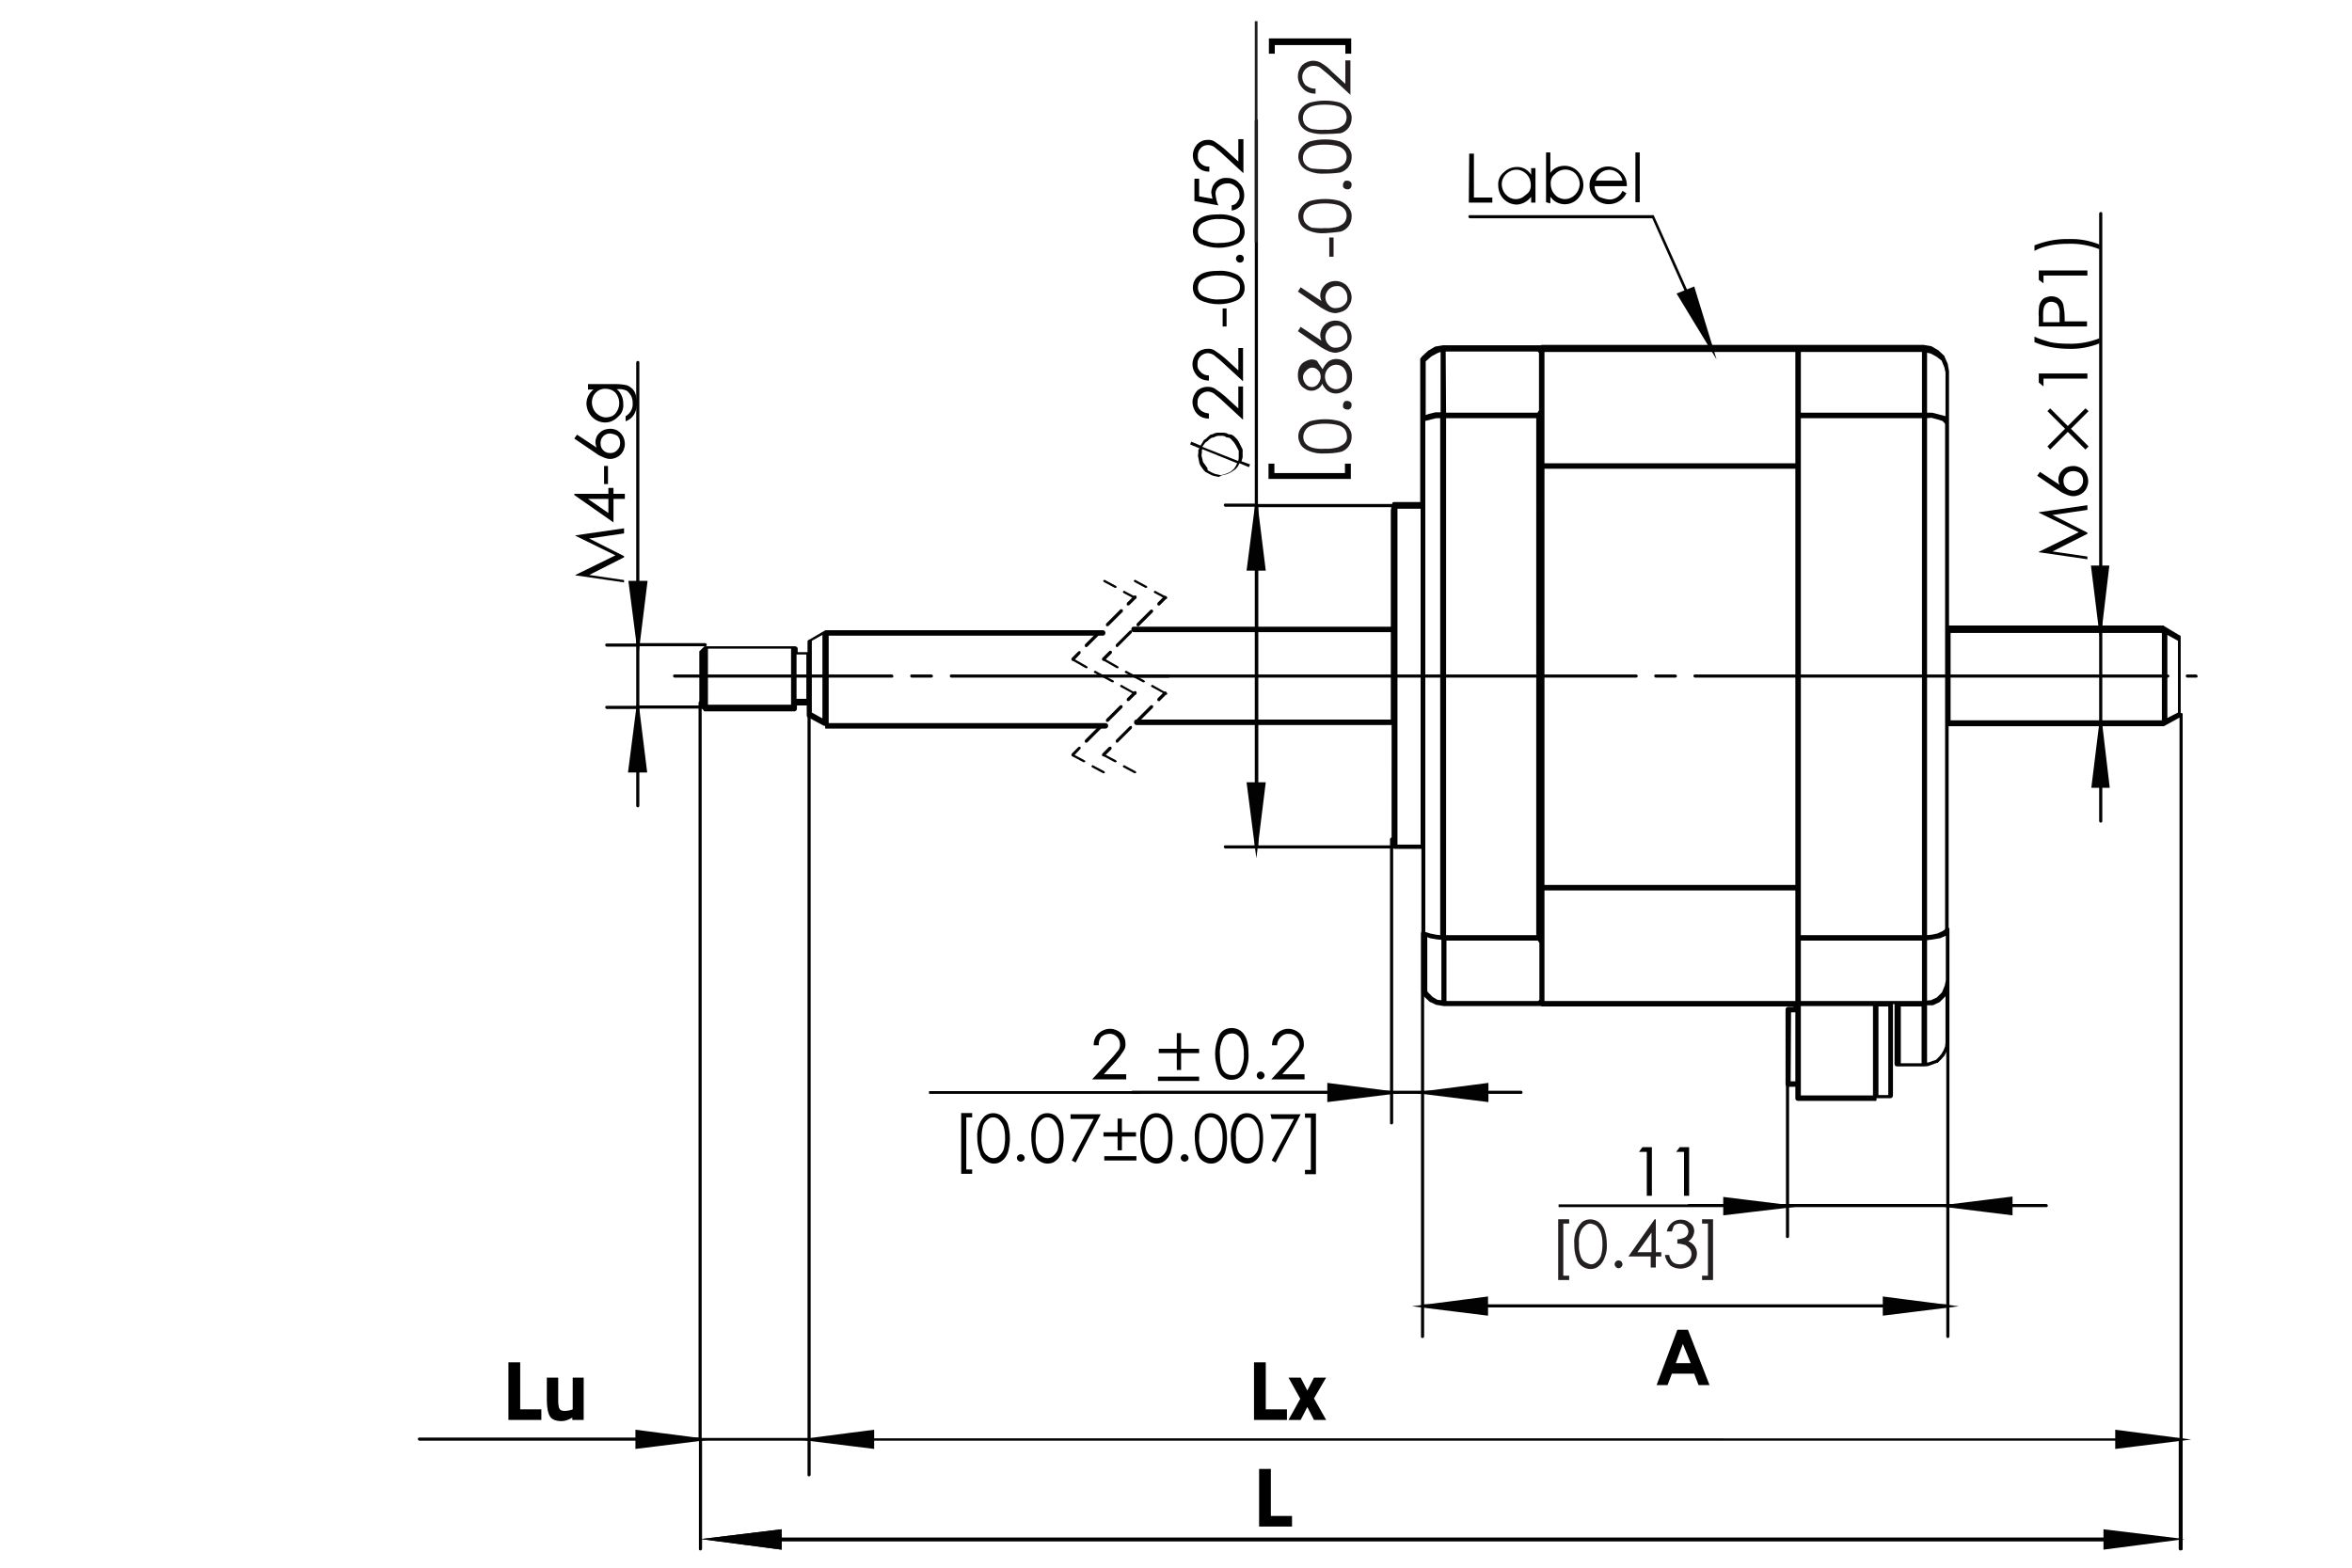
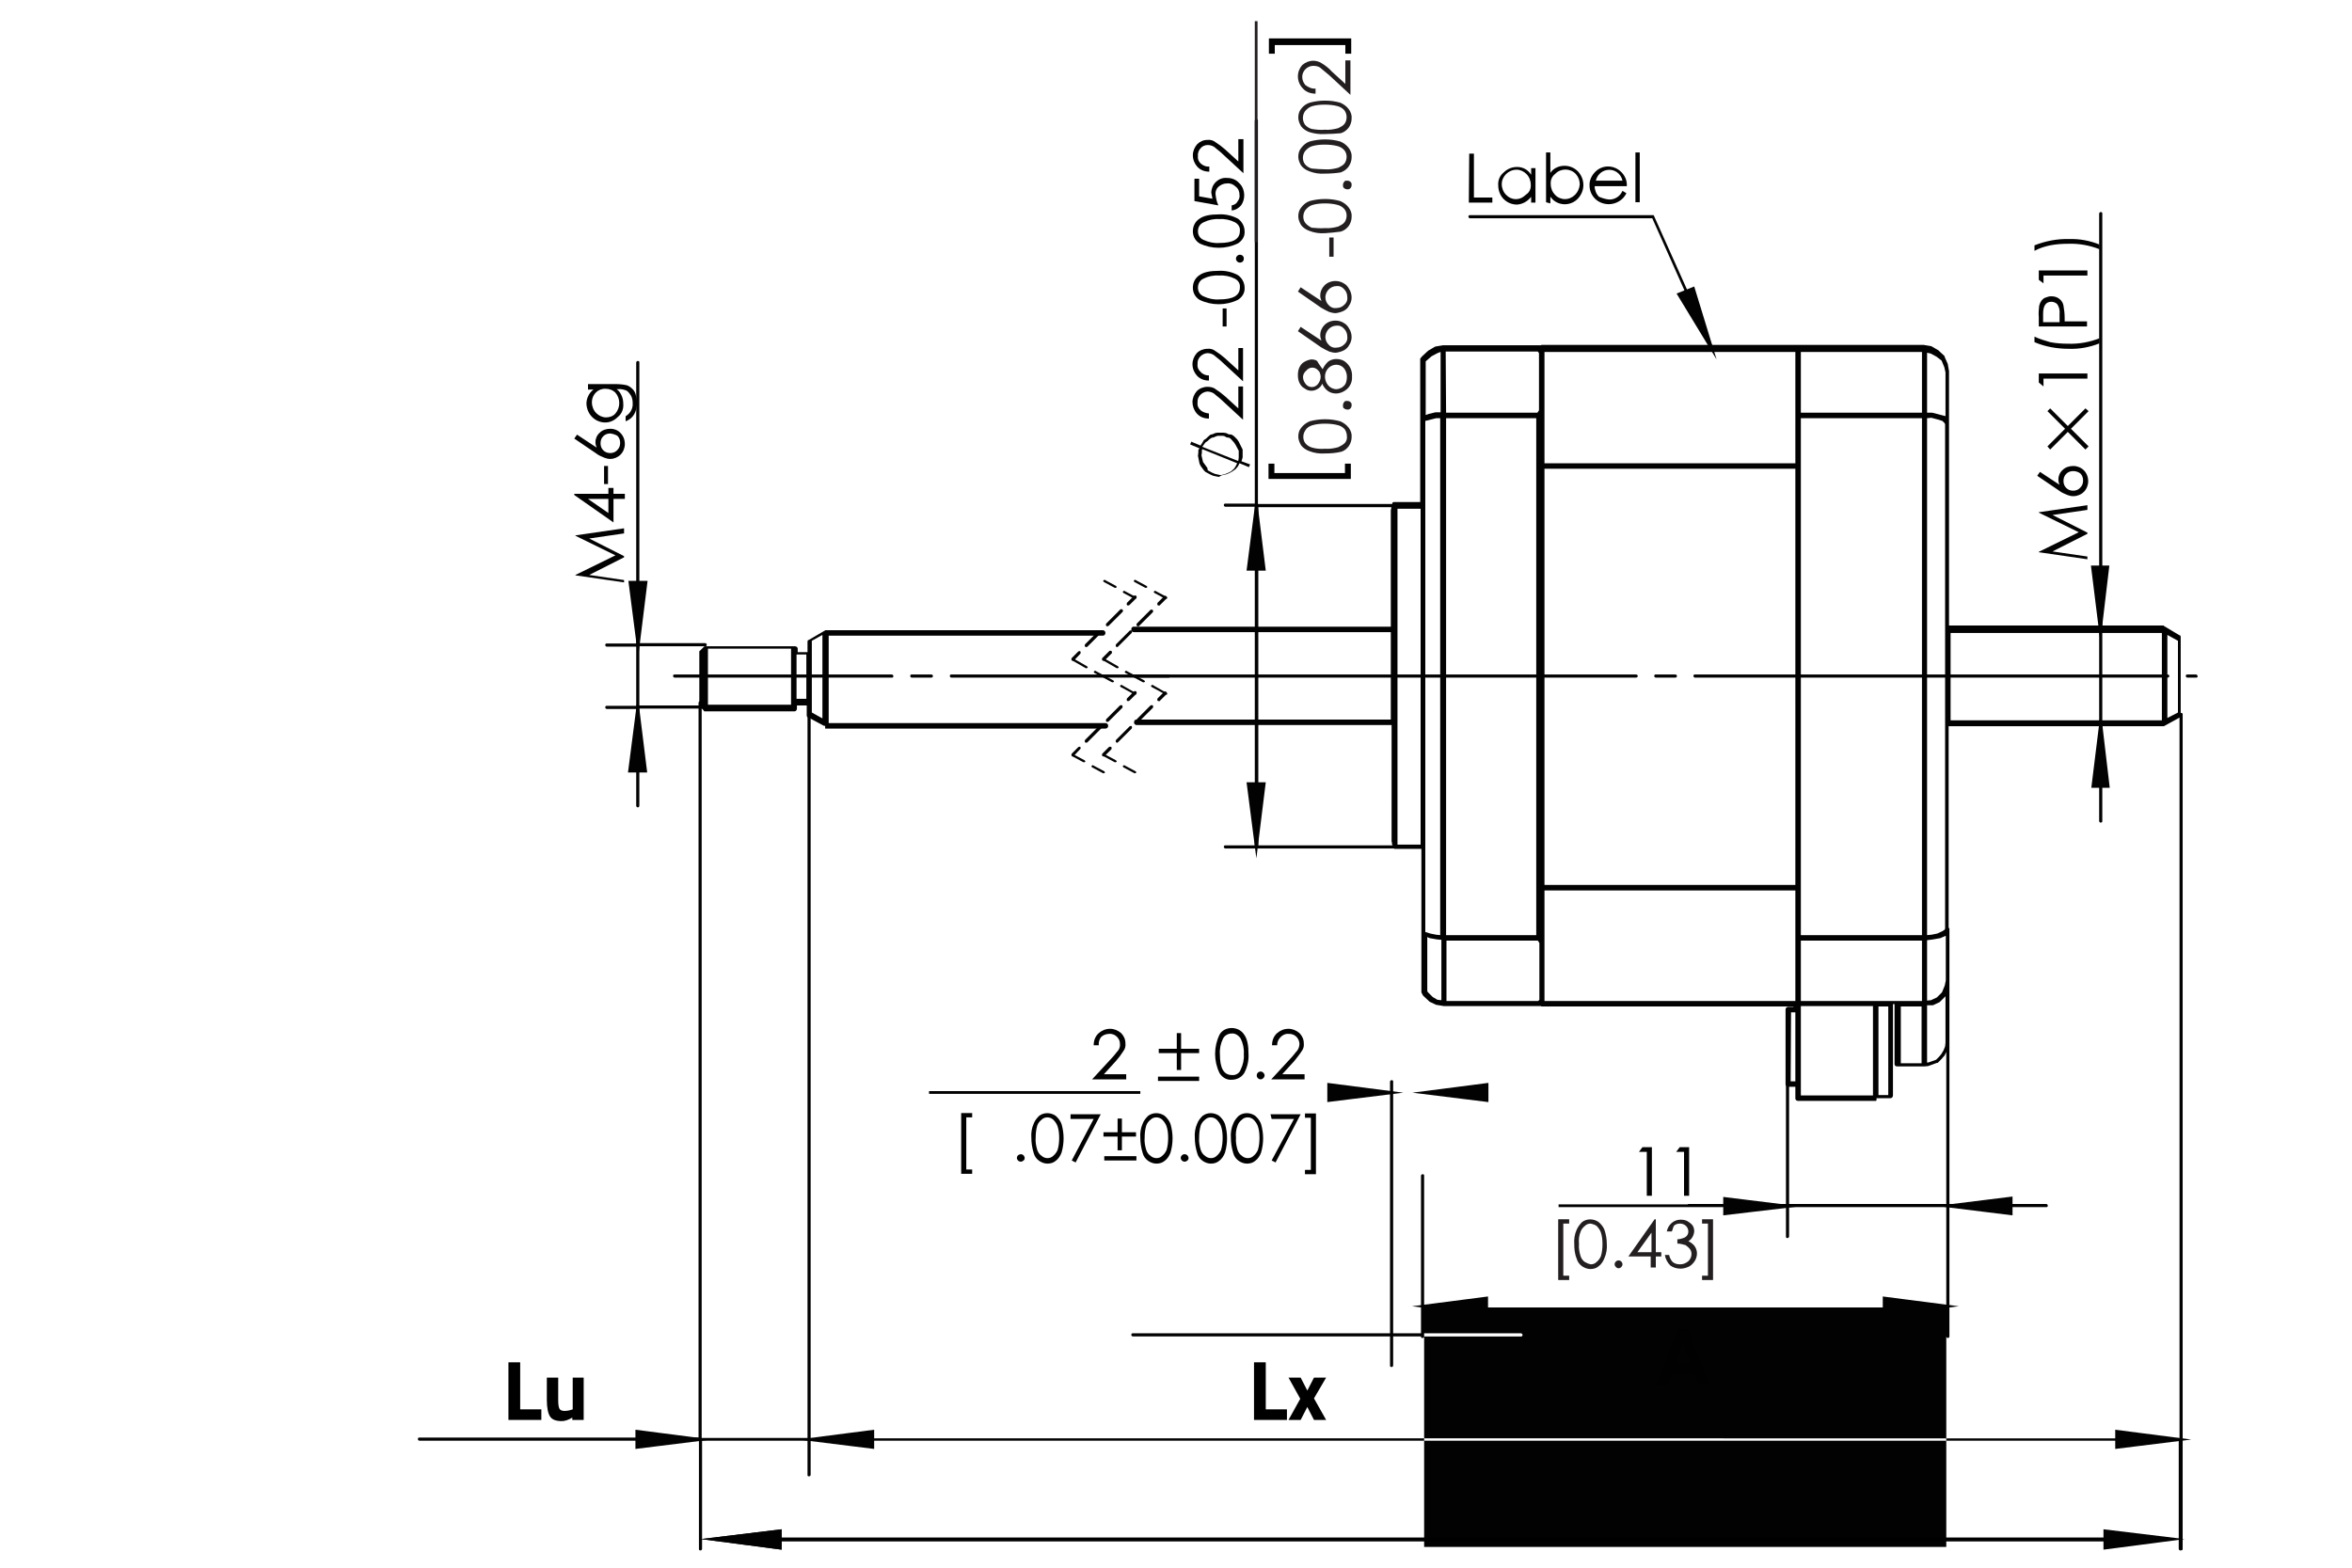
<svg xmlns="http://www.w3.org/2000/svg" version="1.1" id="Layer_1" x="0px" y="0px" viewBox="0 0 600 400" style="enable-background:new 0 0 600 400;" xml:space="preserve">
  <style type="text/css">
	.st0{fill:#020202;}
	.st1{fill:#010101;}
	.st2{fill:#231F20;}
</style>
  <path class="st0" d="M310.9,121.7l-1.4-0.3l-0.7-0.3l-1.3-0.7l-0.4-0.4l-0.8-1.1l-0.3-0.6l-0.4-2l0.1-0.8v-0.7l0.3-0.4l-2.4-1  l0.3-0.7l2.4,1v-0.1l0.4-0.6l0.4-0.7l0.6-0.4l0.4-0.4l0.7-0.6l0.5-0.1l0.7-0.3l0.6-0.1h1.5l0.7,0.1l0.6,0.3l0.8,0.1l0.6,0.4l0.8,0.8  l0.4,0.6l1,2v2l-0.3,1l2.2,0.8l-0.3,0.7l-2.4-1l-0.4,0.8l-0.6,0.7l-1,0.7l-0.6,0.3l-0.7,0.3l-1.3,0.3L310.9,121.7z M308.1,120  l1.1,0.6l0.7,0.3l1.3,0.3h0.4l1.1-0.3l0.7-0.3l0.6-0.3l0.8-0.7l0.4-0.6l0.4-0.8l-8.9-3.6l-0.1,0.3v0.6l-0.1,0.7l0.4,1.7l0.3,0.4  l0.8,1.1L308.1,120z M306.7,114l9.1,3.6l0.1-0.1l0.1-0.7V115l-0.8-1.5l-0.4-0.6L314,112l-0.4-0.3l-0.7-0.1l-0.5-0.3l-0.4-0.1h-1.3  l-0.4,0.1l-0.7,0.3l-0.5,0.1l-0.6,0.4l-0.4,0.4l-0.6,0.4l-0.3,0.4L306.7,114z" />
  <path class="st0" d="M308.4,95.8v1.3c-1.2,0-2.3-0.4-3.1-1.3c-0.7-0.8-1.1-1.8-1.1-2.9c0-1,0.4-2,1.1-2.8C306,89.4,307,89,308,89  c0.7-0.1,1.5,0.1,2.1,0.6c0.8,0.5,1.6,1.1,2.4,1.8l3.4,3.1v-5.7h1.2v8.5l-5.2-4.8c-0.8-0.8-1.7-1.4-2.1-1.8  c-0.5-0.4-1.2-0.6-1.8-0.6c-1.4,0.1-2.6,1.3-2.5,2.7c0,0,0,0,0,0.1c-0.1,0.8,0.2,1.5,0.8,2C306.8,95.5,307.6,95.8,308.4,95.8z   M308.4,105.5v1.3c-1.2,0-2.3-0.4-3.1-1.3c-0.7-0.8-1.1-1.9-1.1-2.9c0-1,0.4-2,1.1-2.8c0.7-0.7,1.7-1.1,2.7-1.1  c0.7,0,1.5,0.1,2.1,0.6c0.8,0.5,1.6,1.1,2.4,1.8l3.4,3.1v-5.6h1.2v8.5l-5.2-4.8c-0.8-0.8-1.7-1.4-2.1-1.8c-0.5-0.4-1.2-0.6-1.8-0.6  c-1.4,0.1-2.6,1.3-2.5,2.7c0,0,0,0,0,0.1c-0.1,0.8,0.2,1.5,0.8,2C306.9,105.2,307.6,105.4,308.4,105.5z" />
  <rect x="311.9" y="78.7" class="st0" width="1" height="4.6" />
  <path class="st0" d="M308.5,42.5v1.3c-1.2,0-2.3-0.4-3.1-1.3c-0.7-0.8-1.1-1.8-1.1-2.9c0-1,0.4-2,1.1-2.8c0.7-0.7,1.6-1.1,2.6-1.1  c0.7-0.1,1.5,0.1,2.1,0.6c0.8,0.5,1.6,1.1,2.4,1.8l3.4,3.1v-5.7h1.3v8.7l-5.2-4.8c-0.8-0.8-1.7-1.4-2.1-1.8  c-0.5-0.4-1.2-0.6-1.8-0.6c-0.7,0-1.4,0.3-1.8,0.8c-0.5,0.5-0.8,1.3-0.7,2c-0.1,0.8,0.2,1.5,0.8,2C307,42.3,307.8,42.6,308.5,42.5z   M317.5,59c0.1,1.3-0.6,2.4-1.7,3.1c-3.1,1.5-6.7,1.5-9.8,0c-1.1-0.7-1.7-1.8-1.7-3.1c0-1.3,0.6-2.5,1.7-3.2  c1.1-0.8,2.8-1.1,4.9-1.1c1.7-0.1,3.4,0.3,4.9,1.1C316.8,56.5,317.5,57.7,317.5,59z M317.5,73.4c0.1,1.3-0.6,2.4-1.7,3.1  c-3.1,1.5-6.7,1.5-9.8,0c-1.1-0.7-1.7-1.8-1.7-3.1c0-1.3,0.6-2.5,1.7-3.2c1.1-0.8,2.8-1.1,4.9-1.1c1.7-0.1,3.4,0.3,4.9,1.1  C316.8,70.9,317.5,72.1,317.5,73.4L317.5,73.4z M304.8,45.6h1.1v4.5l3.4,0.6c-0.1-0.5-0.2-1-0.3-1.5c0-1,0.4-2,1.1-2.7  c0.8-0.8,1.8-1.2,2.9-1.1c1.2,0,2.3,0.4,3.1,1.3c0.9,0.8,1.3,2,1.3,3.2c0,0.9-0.3,1.8-0.8,2.5c-0.6,0.7-1.4,1.2-2.4,1.3v-1.3  c0.6-0.1,1.2-0.4,1.5-1c0.4-0.5,0.6-1.1,0.5-1.7c0-0.8-0.3-1.6-1-2.1c-0.6-0.6-1.4-0.9-2.2-0.8c-0.8,0-1.5,0.3-2.1,0.8  c-0.6,0.5-0.9,1.3-0.8,2.1c0.1,0.9,0.3,1.8,0.7,2.7l-6.1-1.1v-5.6L304.8,45.6z M305.6,59c0,1,0.5,1.8,1.4,2.2c1.3,0.6,2.7,0.9,4,0.8  c3.6,0,5.3-1,5.3-3.1c0.1-1-0.5-1.8-1.3-2.2c-1.2-0.6-2.6-0.9-3.9-0.8c-1.4-0.1-2.8,0.2-4,0.8C306.1,57.1,305.6,58,305.6,59z   M305.6,73.4c0,1,0.5,1.8,1.4,2.2c1.3,0.6,2.6,0.9,4,0.8c3.6,0,5.3-1,5.3-3.1c0.1-1-0.5-1.8-1.3-2.2c-1.2-0.6-2.6-0.9-4-0.8  c-1.4-0.1-2.8,0.2-4,0.8C306.1,71.5,305.6,72.4,305.6,73.4L305.6,73.4z M316.3,67c-0.3,0-0.5-0.1-0.7-0.3c-0.4-0.4-0.4-1,0-1.4  c0.2-0.2,0.4-0.3,0.7-0.3c0.6,0,1,0.4,1,1S316.9,67,316.3,67L316.3,67z" />
  <path class="st0" d="M280.3,266.7H279c0-1.2,0.4-2.3,1.3-3.1c0.8-0.7,1.8-1.1,2.9-1.1c1,0,2,0.4,2.8,1.1c0.7,0.7,1.1,1.6,1.1,2.6  c0.1,0.7-0.1,1.5-0.6,2.1c-0.5,0.8-1.1,1.6-1.8,2.4l-3.1,3.4h5.7v1.3h-8.7l4.8-5.2c0.8-0.8,1.4-1.7,1.8-2.1c0.4-0.5,0.6-1.2,0.5-1.8  c0-0.7-0.3-1.3-0.8-1.8c-0.5-0.5-1.3-0.8-2-0.7c-0.7,0-1.5,0.3-2,0.8C280.5,265.1,280.2,265.9,280.3,266.7z M305.9,268.7h-4.6v4.3  h-1.1v-4.3h-4.6v-1.1h4.6v-4h1.1v4h4.6V268.7z M305.9,275.8h-10.5v-1.1h10.5V275.8z M314.2,275.5c-1.3,0.1-2.4-0.6-3.1-1.7  c-1.5-3.1-1.5-6.7,0-9.8c0.6-1.1,1.8-1.7,3.1-1.7c1.3,0,2.5,0.6,3.2,1.7c0.8,1.1,1.1,2.8,1.1,4.9c0.1,1.7-0.3,3.4-1.1,4.9  C316.7,274.9,315.5,275.5,314.2,275.5L314.2,275.5z M314.2,263.7c-0.9,0-1.8,0.5-2.2,1.3c-0.6,1.2-0.9,2.6-0.8,4  c0,3.6,1,5.3,3.1,5.3c1,0.1,1.9-0.5,2.2-1.4c0.6-1.2,0.9-2.6,0.8-3.9c0.1-1.4-0.2-2.8-0.8-4C316,264.2,315.1,263.6,314.2,263.7  L314.2,263.7z M320.6,274.4c0-0.6,0.5-1,1-1s1,0.5,1,1s-0.5,1-1,1c-0.3,0-0.5-0.1-0.7-0.3C320.7,274.9,320.6,274.7,320.6,274.4  L320.6,274.4z M325.8,266.7h-1.3c0-1.2,0.4-2.3,1.3-3.1c0.8-0.7,1.8-1.1,2.9-1.1c1,0,2,0.4,2.8,1.1c0.7,0.7,1.1,1.6,1.1,2.6  c0.1,0.7-0.1,1.5-0.6,2.1c-0.5,0.8-1.2,1.6-1.8,2.4l-3.1,3.4h5.7v1.3h-8.5l4.8-5.2c0.8-0.8,1.4-1.7,1.8-2.1c0.4-0.5,0.6-1.2,0.6-1.8  c-0.1-1.5-1.3-2.6-2.8-2.5c0,0,0,0,0,0c-0.8-0.1-1.5,0.3-2,0.8C326.1,265.2,325.8,265.9,325.8,266.7L325.8,266.7z" />
  <path class="st0" d="M419,292.7h2.4v12.4h-1.3v-11.2h-2L419,292.7z M428.5,292.7h2.4v12.4h-1.3v-11.2h-2L428.5,292.7z" />
  <path class="st0" d="M519,62.6c2.8-1.1,5.8-1.7,8.8-1.6c2.7-0.1,5.3,0.4,7.8,1.4v1.2c-2.5-1-5.3-1.5-8-1.4c-1.5,0-3.1,0.1-4.6,0.4  c-1.4,0.3-2.7,0.7-4,1.4L519,62.6z M527.8,89c-3,0-6-0.5-8.8-1.7v-1.4c1.3,0.6,2.6,1,4,1.4c1.5,0.3,3.1,0.4,4.6,0.4  c2.7,0.1,5.5-0.4,8-1.4v1.3C533.1,88.6,530.4,89.1,527.8,89z M519.7,121.4l0.7-1l5,3.3c-0.2-0.4-0.3-0.9-0.3-1.4  c0-0.9,0.4-1.8,1.1-2.4c0.7-0.7,1.7-1,2.7-1c1,0,2,0.4,2.7,1.1c0.7,0.7,1.1,1.7,1.1,2.8c0,1-0.4,2-1.1,2.7c-0.7,0.7-1.7,1.1-2.7,1.1  c-0.5,0-1-0.1-1.5-0.3c-0.7-0.3-1.5-0.6-2.1-1.1L519.7,121.4z M520.1,71.4V69h12.4v1.3h-11.2v2L520.1,71.4z M520.1,83.4v-2.5  c-0.1-1,0-2,0.1-2.9c0.1-0.4,0.3-0.9,0.6-1.3c0.3-0.4,0.7-0.7,1.1-0.8c0.5-0.2,0.9-0.3,1.4-0.3c0.8,0,1.5,0.2,2.1,0.7  c0.5,0.4,0.9,1,1,1.7c0.2,1.1,0.3,2.1,0.3,3.2V82h5.7v1.3h-12.3L520.1,83.4L520.1,83.4z M520.1,97.6v-2.3h12.4v1.3h-11.2v2  L520.1,97.6z M532.5,142.7l-12.4-1.8v-0.1l10.2-5l-10.2-5v-0.1l12.4-1.8v1.2l-8.9,1.3l8.9,4.5v0.3l-8.9,4.5l8.9,1.3V142.7z   M521.2,82.2h4.2v-2.1c0.1-0.9-0.1-1.8-0.6-2.5c-0.4-0.4-1-0.6-1.5-0.6c-1.4,0-2.1,1-2.1,3.1V82.2z M523,104.2l4.5,4.5l4.5-4.5  l0.8,0.7l-4.5,4.5l4.5,4.5l-0.8,0.8l-4.5-4.5l-4.5,4.5l-0.7-0.8l4.5-4.5l-4.5-4.5L523,104.2z M528.9,120.2c-0.7,0-1.3,0.2-1.8,0.7  c-0.5,0.5-0.7,1.1-0.7,1.8c0,0.7,0.2,1.3,0.7,1.8c0.5,0.5,1.1,0.7,1.8,0.7c0.7,0,1.4-0.3,1.8-0.8c0.5-0.5,0.7-1.1,0.7-1.8  c0-0.7-0.2-1.3-0.7-1.8C530.2,120.4,529.5,120.2,528.9,120.2L528.9,120.2z" />
  <path class="st0" d="M146.5,111.9l0.7-1l5,3.3c-0.2-0.5-0.3-0.9-0.3-1.4c0-0.9,0.4-1.8,1.1-2.4c0.7-0.7,1.7-1,2.7-1  c1,0,2,0.4,2.6,1.1c0.7,0.7,1.1,1.7,1.1,2.8c0,1-0.4,2-1.1,2.7c-0.7,0.7-1.7,1.1-2.6,1.1c-0.5,0-1-0.1-1.5-0.3  c-0.7-0.3-1.5-0.6-2.1-1.1L146.5,111.9z M146.5,126.3V126h8.7v-1.5h1.3v1.5h2.9v1.3h-2.9v6L146.5,126.3z M159.2,148.6l-12.4-1.8  v-0.1l10.2-5l-10.2-5v-0.1l12.4-1.8v1.3l-8.9,1.3l8.9,4.5v0.3l-8.9,4.5l8.9,1.3L159.2,148.6z M150,99.3v-1.3h7.1  c0.9,0,1.9,0.1,2.8,0.3c0.6,0.2,1.1,0.6,1.5,1c0.4,0.4,0.7,1,0.8,1.5c0.2,0.6,0.3,1.3,0.3,1.9c0,2.4-1,4.1-2.9,4.8v-1.3  c1.2-0.7,1.9-2,1.8-3.3c0-0.7-0.1-1.3-0.4-1.9c-0.3-0.5-0.6-0.9-1.1-1.3c-0.7-0.3-1.5-0.5-2.2-0.4h-0.4c0.6,0.4,1,1,1.3,1.7  c0.3,0.7,0.4,1.4,0.4,2.1c0.1,1.3-0.4,2.5-1.4,3.3c-0.9,0.9-2,1.4-3.2,1.4c-2.6,0-4.7-2.1-4.8-4.8c0-1.4,0.7-2.8,1.8-3.6H150V99.3z   M155.2,127.3H150l5.2,3.6V127.3z M154.5,99.2c-1.9-0.1-3.4,1.4-3.5,3.2c0,0.1,0,0.2,0,0.3c0,1,0.4,2,1.1,2.7  c0.7,0.7,1.6,1.1,2.5,1.1c0.9,0,1.8-0.3,2.4-1c1.3-1.5,1.3-3.8,0-5.3C156.3,99.5,155.4,99.2,154.5,99.2L154.5,99.2z M155.7,110.6  c-0.7,0-1.3,0.2-1.8,0.7c-0.5,0.5-0.7,1.1-0.7,1.8c0,0.7,0.2,1.3,0.7,1.8c0.5,0.5,1.1,0.7,1.8,0.7c0.7,0,1.4-0.3,1.8-0.8  c0.5-0.5,0.7-1.1,0.7-1.8c0-0.7-0.2-1.3-0.7-1.8C157,110.9,156.4,110.7,155.7,110.6L155.7,110.6z M154.1,123.5v-4.6h1v4.6H154.1z" />
  <path class="st0" d="M374.8,39.2h1.2v11.2h4.7v1.3h-6L374.8,39.2z M391.7,42.5v9.2h-1.1v-1.5c-0.9,1.2-2.2,1.9-3.6,2  c-1.3,0-2.5-0.5-3.4-1.4c-0.9-0.9-1.4-2.2-1.4-3.5c-0.1-1.3,0.4-2.5,1.4-3.3c0.9-0.9,2.1-1.4,3.4-1.4c1.5,0,2.8,0.7,3.6,2v-1.7h1.1  V42.5z M390.5,47.1c0-1-0.4-2-1.1-2.7c-0.7-0.7-1.6-1.1-2.5-1.1c-2.1,0-3.8,1.7-3.8,3.7c0,1,0.4,2,1.1,2.7c1.3,1.4,3.4,1.5,4.8,0.2  c0.1-0.1,0.2-0.1,0.2-0.2C390.1,49.2,390.6,48.2,390.5,47.1L390.5,47.1z M394.4,51.6V38.9h1.1v5.2c0.8-1.2,2.2-1.8,3.6-1.8  c1.3,0,2.5,0.5,3.4,1.4c1.9,2,1.9,5,0,7c-1.7,1.8-4.6,1.9-6.4,0.2c-0.2-0.2-0.4-0.5-0.6-0.7v1.7L394.4,51.6L394.4,51.6z M395.6,47  c0,1,0.4,2,1.1,2.7c0.6,0.7,1.6,1.1,2.5,1.1c1,0,1.9-0.4,2.6-1.1c0.7-0.7,1.1-1.6,1.2-2.6c0-1-0.3-1.9-1-2.7  c-1.4-1.5-3.8-1.5-5.2-0.1c0,0,0,0-0.1,0.1C395.9,45,395.5,46,395.6,47L395.6,47z M410.4,50.9c1.5,0.1,2.9-0.8,3.5-2.2l1,0.6  c-0.8,1.7-2.6,2.8-4.5,2.8c-1.3,0-2.6-0.5-3.5-1.4c-0.9-0.9-1.4-2.1-1.4-3.3c-0.1-1.3,0.5-2.6,1.4-3.5c1.8-1.9,4.8-1.9,6.7,0  c0,0,0,0,0,0c1,1,1.5,2.3,1.4,3.6h-8.2c0,1,0.4,2,1.1,2.7C408.6,50.5,409.5,50.8,410.4,50.9L410.4,50.9z M413.9,46.1  c-0.4-1.9-2.2-3.1-4.1-2.7c-1.4,0.3-2.4,1.4-2.7,2.7H413.9z M417.2,38.9h1.1v12.7h-1.1V38.9z" />
  <path class="st0" d="M437.9,91.7l-10.2-16.8l4.5-1.8L437.9,91.7z M428.8,75.3l6.8,11.2l-3.8-12.4L428.8,75.3z" />
  <path class="st0" d="M539.6,369.7v-4.9l19.4,2.5L539.6,369.7z M540.5,365.7v3.2l13-1.5L540.5,365.7z M223,369.7l-19.4-2.4l19.4-2.5  V369.7z M209.3,367.4l13,1.5v-3.2L209.3,367.4z M162.1,369.7v-4.9l19.4,2.5L162.1,369.7z M163,365.7v3.2l13-1.5L163,365.7z   M480.3,335.7v-4.9l19.4,2.5L480.3,335.7z M481.1,331.6v3.2l13-1.5L481.1,331.6z M379.6,335.7l-19.4-2.4l19.4-2.5V335.7z M366,333.3  l13,1.5v-3.2L366,333.3z M513.4,310.1l-19.4-2.4l19.4-2.4V310.1z M499.9,307.7l12.7,1.5v-3.1L499.9,307.7z M439.6,310.1v-4.7  l19.5,2.4L439.6,310.1z M440.4,306.2v3.1l12.8-1.5L440.4,306.2z M379.7,281.2l-19.4-2.4l19.4-2.5V281.2z M366,278.9l13,1.5v-3.2  L366,278.9z M338.6,281.2v-4.9l19.4,2.5L338.6,281.2z M339.5,277.2v3.2l13-1.5L339.5,277.2z" />
  <path class="st0" d="M165.1,197.1h-4.9l2.5-19.4L165.1,197.1z M161.1,196.4h3.2l-1.5-13L161.1,196.4z M162.8,167.6l-2.5-19.4h4.9  L162.8,167.6z M161.1,148.9l1.7,13l1.5-13H161.1z" />
  <path class="st0" d="M320.5,219l-2.5-19.4h4.9L320.5,219z M318.9,200.3l1.7,13l1.5-13H318.9z M538.2,201h-4.7l2.4-19.5L538.2,201z   M534.3,200.3h3.1l-1.5-12.9L534.3,200.3z M535.8,163.7l-2.4-19.4h4.7L535.8,163.7z M534.3,145l1.5,12.7l1.5-12.7H534.3z   M322.9,145.6H318l2.5-19.4L322.9,145.6z M318.9,144.9h3.2l-1.5-13L318.9,144.9z" />
  <path class="st0" d="M298.1,172.9h-55.4c-0.2,0-0.4-0.2-0.4-0.4c0-0.2,0.1-0.4,0.3-0.4c0,0,0.1,0,0.1,0h55.4c0.2,0,0.4,0.2,0.4,0.4  S298.4,172.9,298.1,172.9C298.1,172.9,298.1,172.9,298.1,172.9z M237.6,172.9h-5c-0.2,0-0.4-0.2-0.4-0.4c0-0.2,0.1-0.4,0.3-0.4  c0,0,0.1,0,0.1,0h5c0.2,0,0.4,0.2,0.4,0.4C238,172.7,237.8,172.9,237.6,172.9C237.6,172.9,237.6,172.9,237.6,172.9z M227.5,172.9  h-55.4c-0.2,0-0.4-0.2-0.4-0.4c0-0.2,0.1-0.4,0.3-0.4c0,0,0.1,0,0.1,0h55.4c0.2,0,0.4,0.2,0.4,0.4c0,0.2-0.1,0.4-0.3,0.4  C227.6,172.9,227.5,172.9,227.5,172.9z" />
  <path class="st0" d="M560.3,172.9H558c-0.2,0-0.4-0.2-0.4-0.4c0-0.2,0.1-0.4,0.3-0.4c0,0,0.1,0,0.1,0h2.2c0.2,0,0.4,0.2,0.4,0.4  C560.7,172.7,560.5,172.9,560.3,172.9L560.3,172.9z M553,172.9H432.4c-0.2,0-0.4-0.2-0.4-0.4c0-0.2,0.1-0.4,0.3-0.4c0,0,0.1,0,0.1,0  H553c0.2,0,0.4,0.2,0.4,0.4C553.4,172.7,553.2,172.9,553,172.9L553,172.9z M427.4,172.9h-5c-0.2,0-0.4-0.2-0.4-0.4  c0-0.2,0.1-0.4,0.3-0.4c0,0,0.1,0,0.1,0h5c0.2,0,0.4,0.2,0.4,0.4C427.8,172.7,427.6,172.9,427.4,172.9z M417.3,172.9H289.5  c-0.2,0-0.4-0.2-0.4-0.4c0-0.2,0.1-0.4,0.3-0.4c0,0,0.1,0,0.1,0h127.9c0.2,0,0.4,0.2,0.4,0.4C417.8,172.7,417.6,172.9,417.3,172.9  L417.3,172.9z" />
  <path class="st0" d="M289.5,152.8h-0.1l-2.8-1.5c-0.1-0.1-0.3-0.3-0.1-0.4s0.3-0.3,0.4-0.1l2.8,1.5c0.1,0.1,0.3,0.3,0.1,0.4  C289.7,152.7,289.6,152.8,289.5,152.8z M284.5,150h-0.1l-2.8-1.5c-0.1-0.1-0.3-0.3-0.1-0.4s0.3-0.3,0.4-0.1l2.8,1.5  c0.1,0.1,0.3,0.3,0.1,0.4S284.6,150,284.5,150L284.5,150z" />
  <path class="st0" d="M273.7,168.6c-0.1,0-0.1,0-0.3-0.1c-0.1-0.2-0.1-0.4,0-0.6l1.7-1.7c0.2-0.1,0.4-0.1,0.5,0  c0.1,0.2,0.1,0.4,0,0.6l-1.6,1.7C273.9,168.5,273.8,168.6,273.7,168.6z M277.1,165.1c-0.1,0-0.1,0-0.3-0.1c-0.1-0.2-0.1-0.4,0-0.6  l3.5-3.5c0.2-0.1,0.4-0.1,0.6,0.1c0.1,0.1,0.1,0.3,0,0.5l-3.5,3.5C277.3,165.1,277.2,165.1,277.1,165.1L277.1,165.1z M282.5,159.8  c-0.1,0-0.1,0-0.3-0.1c-0.1-0.2-0.1-0.4,0-0.6l3.5-3.5c0.1-0.2,0.4-0.2,0.6-0.1s0.2,0.4,0.1,0.6c0,0,0,0.1-0.1,0.1l-3.5,3.5  C282.7,159.7,282.6,159.8,282.5,159.8L282.5,159.8z M287.8,154.5c-0.1,0-0.1,0-0.3-0.1c-0.1-0.2-0.1-0.4,0-0.6l1.7-1.7  c0.1-0.2,0.4-0.2,0.6-0.1s0.2,0.4,0.1,0.6c0,0,0,0.1-0.1,0.1l-1.7,1.7C288,154.4,287.9,154.5,287.8,154.5L287.8,154.5z" />
  <path class="st0" d="M289.5,177.2h-0.1l-3.5-1.9c-0.1-0.1-0.3-0.3-0.1-0.4s0.3-0.3,0.4-0.1l3.5,2c0.1,0.1,0.3,0.3,0.1,0.4  C289.7,177.2,289.6,177.2,289.5,177.2z M283.8,174.1h-0.1l-4.5-2.4c-0.1-0.1-0.3-0.3-0.1-0.4s0.3-0.3,0.4-0.1l4.5,2.4  c0.1,0.1,0.3,0.3,0.1,0.4C284,174.1,283.9,174.1,283.8,174.1z M277.2,170.5H277l-3.5-2c-0.1-0.1-0.3-0.3-0.1-0.4s0.3-0.3,0.4-0.1  l3.5,2c0.1,0.1,0.3,0.3,0.1,0.4S277.3,170.5,277.2,170.5L277.2,170.5z" />
  <path class="st0" d="M273.7,193c-0.1,0-0.1,0-0.3-0.1c-0.1-0.2-0.1-0.4,0-0.6l1.7-1.7c0.2-0.1,0.4-0.1,0.5,0c0.1,0.1,0.1,0.4,0,0.5  l-1.6,1.7C273.9,192.9,273.8,193,273.7,193z M277.1,189.5c-0.1,0-0.1,0-0.3-0.1c-0.1-0.2-0.1-0.4,0-0.6l3.5-3.5  c0.2-0.1,0.4-0.1,0.6,0.1c0.1,0.1,0.1,0.3,0,0.5l-3.5,3.5C277.3,189.5,277.2,189.5,277.1,189.5L277.1,189.5z M282.5,184.2  c-0.1,0-0.1,0-0.3-0.1c-0.1-0.2-0.1-0.4,0-0.6l3.5-3.5c0.2-0.1,0.4-0.1,0.6,0c0.1,0.2,0.1,0.4,0,0.6l-3.5,3.5  C282.7,184.1,282.6,184.2,282.5,184.2L282.5,184.2z M287.8,178.9c-0.1,0-0.1,0-0.3-0.1c-0.1-0.2-0.1-0.4,0-0.6l1.7-1.7  c0.1-0.2,0.4-0.2,0.6-0.1s0.2,0.4,0.1,0.6c0,0,0,0.1-0.1,0.1l-1.7,1.7C288,178.8,287.9,178.9,287.8,178.9L287.8,178.9z" />
  <path class="st0" d="M281.5,197.3h-0.1l-2.8-1.5c-0.1-0.1-0.3-0.3-0.1-0.4s0.3-0.3,0.4-0.1l2.8,1.5c0.1,0.1,0.3,0.3,0.1,0.4  S281.7,197.3,281.5,197.3z M276.5,194.5h-0.1l-2.8-1.5c-0.1-0.1-0.3-0.3-0.1-0.4s0.3-0.3,0.4-0.1l2.8,1.5c0.1,0.1,0.3,0.3,0.1,0.4  S276.6,194.5,276.5,194.5L276.5,194.5z" />
  <path class="st0" d="M297.4,152.8h-0.1l-2.8-1.5c-0.1-0.1-0.3-0.3-0.1-0.4s0.3-0.3,0.4-0.1l2.8,1.5c0.1,0.1,0.3,0.3,0.1,0.4  S297.6,152.8,297.4,152.8z M292.3,150h-0.1l-2.8-1.5c-0.1-0.1-0.3-0.3-0.1-0.4s0.3-0.3,0.4-0.1l2.8,1.5c0.1,0.1,0.3,0.3,0.1,0.4  S292.4,150,292.3,150L292.3,150z" />
  <path class="st0" d="M281.5,168.6c-0.1,0-0.1,0-0.3-0.1c-0.1-0.2-0.1-0.4,0-0.6l1.7-1.7c0.1-0.2,0.4-0.2,0.6-0.1s0.2,0.4,0.1,0.6  c0,0,0,0.1-0.1,0.1l-1.7,1.7C281.8,168.6,281.7,168.6,281.5,168.6z M285,165.1c-0.1,0-0.1,0-0.3-0.1c-0.1-0.2-0.1-0.4,0-0.6l3.5-3.5  c0.2-0.1,0.4-0.1,0.5,0c0.1,0.2,0.1,0.4,0,0.6l-3.5,3.5C285.1,165.1,285.1,165.1,285,165.1L285,165.1z M290.3,159.8  c-0.1,0-0.1,0-0.3-0.1c-0.1-0.2-0.1-0.4,0-0.6l3.5-3.5c0.2-0.1,0.4-0.1,0.6,0.1c0.1,0.1,0.1,0.3,0,0.5l-3.5,3.5  C290.6,159.8,290.5,159.8,290.3,159.8L290.3,159.8z M295.6,154.5c-0.1,0-0.1,0-0.3-0.1c-0.1-0.2-0.1-0.4,0-0.6l1.7-1.7  c0.2-0.1,0.4-0.1,0.6,0.1c0.1,0.1,0.1,0.3,0,0.5l-1.7,1.7C295.9,154.5,295.8,154.5,295.6,154.5L295.6,154.5z" />
  <path class="st0" d="M297.4,177.2h-0.1l-3.5-1.9c-0.1-0.1-0.3-0.3-0.1-0.4s0.3-0.3,0.4-0.1l3.5,2c0.1,0.1,0.3,0.3,0.1,0.4  S297.6,177.2,297.4,177.2z M291.7,174.1h-0.1l-4.5-2.4c-0.1-0.1-0.3-0.3-0.1-0.4s0.3-0.3,0.4-0.1l4.5,2.4c0.1,0.1,0.3,0.3,0.1,0.4  C291.9,174.1,291.8,174.1,291.7,174.1z M285,170.5h-0.1l-3.5-2c-0.1-0.1-0.3-0.3-0.1-0.4s0.3-0.3,0.4-0.1l3.5,2  c0.1,0.1,0.3,0.3,0.1,0.4C285.2,170.5,285.1,170.5,285,170.5L285,170.5z" />
  <path class="st0" d="M281.5,193c-0.1,0-0.1,0-0.3-0.1c-0.1-0.2-0.1-0.4,0-0.6l1.7-1.7c0.2-0.1,0.4-0.1,0.6,0c0.1,0.2,0.1,0.4,0,0.6  l-1.7,1.7C281.8,193,281.7,193,281.5,193z M285,189.5c-0.1,0-0.1,0-0.3-0.1c-0.1-0.2-0.1-0.4,0-0.6l3.5-3.5c0.2-0.1,0.4-0.1,0.5,0  c0.1,0.2,0.1,0.4,0,0.6l-3.5,3.5C285.1,189.5,285.1,189.5,285,189.5L285,189.5z M290.3,184.2c-0.1,0-0.1,0-0.3-0.1  c-0.1-0.2-0.1-0.4,0-0.6l3.5-3.5c0.2-0.1,0.4-0.1,0.6,0c0.1,0.2,0.1,0.4,0,0.6l-3.5,3.5C290.6,184.2,290.5,184.2,290.3,184.2  L290.3,184.2z M295.6,178.9c-0.1,0-0.1,0-0.3-0.1c-0.1-0.2-0.1-0.4,0-0.6l1.7-1.7c0.2-0.1,0.4-0.1,0.6,0.1c0.1,0.1,0.1,0.3,0,0.5  l-1.7,1.7C295.9,178.9,295.8,178.9,295.6,178.9L295.6,178.9z" />
  <path class="st0" d="M289.5,197.3h-0.1l-2.8-1.5c-0.1-0.1-0.3-0.3-0.1-0.4s0.3-0.3,0.4-0.1l2.8,1.5c0.1,0.1,0.3,0.3,0.1,0.4  S289.6,197.3,289.5,197.3z M284.5,194.5h-0.1l-2.8-1.5c-0.1-0.1-0.3-0.3-0.1-0.4s0.3-0.3,0.4-0.1l2.8,1.5c0.1,0.1,0.3,0.3,0.1,0.4  S284.6,194.5,284.5,194.5L284.5,194.5z" />
  <path class="st0" d="M436.7,89.4c-0.2,0-0.3-0.1-0.3-0.3l-14.9-33.4H375c-0.2,0-0.4-0.2-0.4-0.4c0-0.2,0.1-0.4,0.3-0.4  c0,0,0.1,0,0.1,0h46.8c0.1,0,0.1,0.1,0.1,0.1c0,0,0,0,0,0l0,0L437,88.7c0.1,0.1,0.1,0.3-0.1,0.4c0,0-0.1,0-0.1,0  C436.9,89.4,436.7,89.4,436.7,89.4z" />
-   <path class="st0" d="M556.2,395.6c-0.2,0-0.4-0.2-0.4-0.4v-27.6h-349v8.7c0,0.2-0.2,0.4-0.4,0.4c-0.2,0-0.4-0.1-0.4-0.3  c0,0,0-0.1,0-0.1v-8.7h-26.9v27.6c0,0.2-0.2,0.4-0.4,0.4c-0.2,0-0.4-0.1-0.4-0.3c0,0,0-0.1,0-0.1v-27.6H107c-0.2,0-0.4-0.2-0.4-0.4  c0-0.2,0.1-0.4,0.3-0.4c0,0,0.1,0,0.1,0h71.2V179.3c0-0.2,0.2-0.4,0.4-0.4c0.2,0,0.4,0.1,0.4,0.3c0,0,0,0.1,0,0.1v187.6h27V182.3  c0-0.2,0.2-0.4,0.4-0.4c0.2,0,0.4,0.1,0.4,0.3c0,0,0,0.1,0,0.1v184.7H556V182.3c0-0.2,0.2-0.4,0.4-0.4c0.2,0,0.4,0.1,0.4,0.3  c0,0,0,0.1,0,0.1v213.1C556.7,395.5,556.5,395.6,556.2,395.6z M496.9,341.4c-0.2,0-0.4-0.2-0.4-0.4v-7.4H363.3v7.4  c0,0.2-0.2,0.4-0.4,0.4c-0.2,0-0.4-0.1-0.4-0.3c0,0,0-0.1,0-0.1v-61.9h-7.1v7.4c0,0.2-0.2,0.4-0.4,0.4c-0.2,0-0.4-0.1-0.4-0.3  c0,0,0-0.1,0-0.1v-7.4h-65.6c-0.2,0-0.4-0.2-0.4-0.4c0-0.2,0.1-0.4,0.3-0.4c0,0,0.1,0,0.1,0h65.6v-64.2c0-0.2,0.2-0.4,0.4-0.4  c0.2,0,0.4,0.1,0.4,0.3c0,0,0,0.1,0,0.1v64.2h7.1v-40.2c0-0.2,0.2-0.4,0.4-0.4c0.2,0,0.4,0.1,0.4,0.3c0,0,0,0.1,0,0.1v40.2H388  c0.2,0,0.4,0.2,0.4,0.4c0,0.2-0.1,0.4-0.3,0.4c0,0-0.1,0-0.1,0h-24.7v53.7h133.2V308h-40.1v7.5c0,0.2-0.2,0.4-0.4,0.4  c-0.2,0-0.4-0.1-0.4-0.3c0,0,0-0.1,0-0.1V308h-24.7c-0.2,0-0.4-0.2-0.4-0.4c0-0.2,0.1-0.4,0.3-0.4c0,0,0.1,0,0.1,0h24.7v-30.7  c0-0.2,0.2-0.4,0.4-0.4c0.2,0,0.4,0.1,0.4,0.3c0,0,0,0.1,0,0.1v30.7h40.1v-70.1c0-0.2,0.2-0.4,0.4-0.4c0.2,0,0.4,0.1,0.4,0.3  c0,0,0,0.1,0,0.1v70.1H522c0.2,0,0.4,0.2,0.4,0.4c0,0.2-0.1,0.4-0.3,0.4c0,0-0.1,0-0.1,0h-24.7v33  C497.3,341.2,497.1,341.4,496.9,341.4L496.9,341.4z" />
+   <path class="st0" d="M556.2,395.6c-0.2,0-0.4-0.2-0.4-0.4v-27.6h-349v8.7c0,0.2-0.2,0.4-0.4,0.4c-0.2,0-0.4-0.1-0.4-0.3  c0,0,0-0.1,0-0.1v-8.7h-26.9v27.6c0,0.2-0.2,0.4-0.4,0.4c-0.2,0-0.4-0.1-0.4-0.3c0,0,0-0.1,0-0.1v-27.6H107c-0.2,0-0.4-0.2-0.4-0.4  c0-0.2,0.1-0.4,0.3-0.4c0,0,0.1,0,0.1,0h71.2V179.3c0-0.2,0.2-0.4,0.4-0.4c0.2,0,0.4,0.1,0.4,0.3c0,0,0,0.1,0,0.1v187.6h27V182.3  c0-0.2,0.2-0.4,0.4-0.4c0.2,0,0.4,0.1,0.4,0.3c0,0,0,0.1,0,0.1v184.7H556V182.3c0-0.2,0.2-0.4,0.4-0.4c0.2,0,0.4,0.1,0.4,0.3  c0,0,0,0.1,0,0.1v213.1C556.7,395.5,556.5,395.6,556.2,395.6z M496.9,341.4c-0.2,0-0.4-0.2-0.4-0.4v-7.4H363.3v7.4  c0,0.2-0.2,0.4-0.4,0.4c-0.2,0-0.4-0.1-0.4-0.3c0,0,0-0.1,0-0.1h-7.1v7.4c0,0.2-0.2,0.4-0.4,0.4c-0.2,0-0.4-0.1-0.4-0.3  c0,0,0-0.1,0-0.1v-7.4h-65.6c-0.2,0-0.4-0.2-0.4-0.4c0-0.2,0.1-0.4,0.3-0.4c0,0,0.1,0,0.1,0h65.6v-64.2c0-0.2,0.2-0.4,0.4-0.4  c0.2,0,0.4,0.1,0.4,0.3c0,0,0,0.1,0,0.1v64.2h7.1v-40.2c0-0.2,0.2-0.4,0.4-0.4c0.2,0,0.4,0.1,0.4,0.3c0,0,0,0.1,0,0.1v40.2H388  c0.2,0,0.4,0.2,0.4,0.4c0,0.2-0.1,0.4-0.3,0.4c0,0-0.1,0-0.1,0h-24.7v53.7h133.2V308h-40.1v7.5c0,0.2-0.2,0.4-0.4,0.4  c-0.2,0-0.4-0.1-0.4-0.3c0,0,0-0.1,0-0.1V308h-24.7c-0.2,0-0.4-0.2-0.4-0.4c0-0.2,0.1-0.4,0.3-0.4c0,0,0.1,0,0.1,0h24.7v-30.7  c0-0.2,0.2-0.4,0.4-0.4c0.2,0,0.4,0.1,0.4,0.3c0,0,0,0.1,0,0.1v30.7h40.1v-70.1c0-0.2,0.2-0.4,0.4-0.4c0.2,0,0.4,0.1,0.4,0.3  c0,0,0,0.1,0,0.1v70.1H522c0.2,0,0.4,0.2,0.4,0.4c0,0.2-0.1,0.4-0.3,0.4c0,0-0.1,0-0.1,0h-24.7v33  C497.3,341.2,497.1,341.4,496.9,341.4L496.9,341.4z" />
  <path class="st0" d="M162.7,206c-0.2,0-0.4-0.2-0.4-0.4v-24.7h-7.5c-0.2,0-0.4-0.2-0.4-0.4c0-0.2,0.1-0.4,0.3-0.4c0,0,0.1,0,0.1,0  h7.5v-15.1h-7.5c-0.2,0-0.4-0.2-0.4-0.4c0-0.2,0.1-0.4,0.3-0.4c0,0,0.1,0,0.1,0h7.5V92.5c0-0.2,0.2-0.4,0.4-0.4  c0.2,0,0.4,0.1,0.4,0.3c0,0,0,0.1,0,0.1v71.6h16.8c0.2,0,0.4,0.2,0.4,0.4c0,0.2-0.1,0.4-0.3,0.4c0,0-0.1,0-0.1,0h-16.8V180h16.8  c0.2,0,0.4,0.2,0.4,0.4c0,0.2-0.1,0.4-0.3,0.4c0,0-0.1,0-0.1,0h-16.8v24.7C163.1,205.8,163,206,162.7,206z" />
  <path class="st0" d="M355.8,216.5h-43.2c-0.2,0-0.4-0.2-0.4-0.4c0-0.2,0.1-0.4,0.3-0.4c0,0,0.1,0,0.1,0h7.5v-86.4h-7.5  c-0.2,0-0.4-0.2-0.4-0.4c0-0.2,0.1-0.4,0.3-0.4c0,0,0.1,0,0.1,0h7.5V30.8c0-0.2,0.2-0.4,0.4-0.4c0.2,0,0.4,0.1,0.4,0.3  c0,0,0,0.1,0,0.1v97.8h34.8c0.2,0,0.4,0.2,0.4,0.4c0,0.3-0.1,0.4-0.4,0.4H321v86.3h34.8c0.2,0,0.4,0.2,0.4,0.4  C356.2,216.4,355.9,216.4,355.8,216.5L355.8,216.5z M535.9,209.9c-0.2,0-0.4-0.2-0.4-0.4V54.5c0-0.2,0.2-0.4,0.4-0.4  c0.2,0,0.4,0.1,0.4,0.3c0,0,0,0.1,0,0.1v155.1C536.3,209.8,536,209.9,535.9,209.9L535.9,209.9z" />
  <path class="st0" d="M436.7,89.1l-8.5-14l3.8-1.5" />
  <path class="st0" d="M206.5,367.4l16.2-2.1v4 M178.8,367.3l-16.2,2v-4 M556.3,367.4l-16.3,1.9v-4 M206.4,367.4l16.2-2.1v4   M496.9,333.3l-16.2,2v-4 M363,333.3l16.2-2.1v4 M496.9,307.7l16.1-1.9v3.9 M456.2,307.7l-16.2,2v-3.9 M363,278.9l16.2-2.1v4   M355.2,278.8l-16.2,2v-4" />
  <path class="st0" d="M162.7,164.8l-2.1-16.2h4.1 M162.7,180.6l2,16.2h-4.1" />
  <path class="st0" d="M535.8,184.4l2,16.2h-3.9 M535.9,160.7l-2-16.1h3.9 M320.5,216.2l-2.1-16.2h4 M320.5,129.1l2,16.2h-4" />
  <path class="st0" d="M478.5,280.9h-19.8c-0.4,0-0.7-0.3-0.7-0.6c0,0,0-0.1,0-0.1v-2.9h-1.8c-0.4,0-0.7-0.3-0.7-0.6c0,0,0-0.1,0-0.1  v-19c0-0.4,0.3-0.7,0.6-0.7c0,0,0.1,0,0.1,0h1.3v-0.1h-64.1c-0.1,0-0.3,0-0.3-0.1h-24.8l-1.8-0.3h-0.1l-1.7-0.8l-0.1-0.1L363,254  l-0.3-0.6c-0.1-0.1-0.1-0.2-0.1-0.3l0,0v-15.1l0,0v-21.4h-6.7c-0.1,0-0.1,0-0.3-0.1c-0.1,0-0.1-0.1-0.1-0.1v0v-0.1l-0.1-0.3  l-0.1-0.1l-0.1-0.3c0-0.1-0.1-0.1-0.1-0.3v-0.3c0-0.1-0.1-0.1-0.1-0.3V185H290c-0.4,0-0.7-0.3-0.7-0.6c0,0,0-0.1,0-0.1  c0-0.4,0.2-0.7,0.6-0.7c0,0,0.1,0,0.1,0h64.8v-22.3h-65.5c-0.4,0-0.7-0.2-0.7-0.6c0,0,0-0.1,0-0.1c0-0.4,0.2-0.7,0.6-0.7  c0,0,0.1,0,0.1,0h65.5v-29.7c0-0.1,0-0.3,0.1-0.3v-0.3c0-0.1,0.1-0.4,0.1-0.6l0.1-0.3l0.1-0.3v-0.1c0-0.1,0.1-0.1,0.1-0.1l0,0  c0.1,0,0.1-0.1,0.3-0.1h6.7v-21.4l0,0V91.5l0,0c0-0.1,0.1-0.1,0.1-0.1l0,0l0.3-0.4l0.1-0.1l1.4-1.3c0.1,0,0.1-0.1,0.1-0.1  c0,0,0,0,0,0l1.7-1c0.1,0,0.1-0.1,0.3-0.1l1.8-0.3h24.9c0.1,0,0.2-0.1,0.3-0.1h97.4l1.8,0.3c0.1,0,0.1,0,0.3,0.1l1.7,1  c0.1,0,0.1,0.1,0.1,0.1c0,0,0,0,0,0l1.4,1.3c0.1,0.1,0.1,0.2,0.1,0.3l0.8,1.8v0.1l0.3,1.7l0,0v13l0,0v51.9h54.7  c0.1,0,0.1,0.1,0.1,0.1v0l4,2.4h0.1c0.1,0,0.1,0.1,0.1,0.1v0l0,0c0,0.1,0.1,0.1,0.1,0.3v20c0,0.1,0,0.1-0.1,0.3s-0.1,0.1-0.1,0.3  h-0.1l-4,2.2h-54.9v52.1l0,0v13l0,0V266l0,0l-0.1,1.1v0.1l-0.4,1.1l-0.6,1.1c0,0,0,0.1-0.1,0.1l-0.7,0.8l-0.8,0.8  c0,0.1-0.1,0.1-0.3,0.1l-2.2,0.8H492l-1.1,0.1H484c-0.4,0-0.7-0.2-0.7-0.6c0,0,0-0.1,0-0.1v-15.2h-0.4v23.3c0,0.4-0.3,0.7-0.6,0.7  c0,0,0,0-0.1,0h-3.5C478.8,280.8,478.6,280.9,478.5,280.9z M459.4,279.5h18.4v-22.8h-18.4V279.5z M479.2,279.4h2.5v-22.6h-2.5V279.4  z M456.8,275.9h1.2v-17.6h-1.1L456.8,275.9z M484.9,271.3h5.3v-14.5h-5.3V271.3z M491.6,256.6v14.5h0.3l2-0.7l0.7-0.7l0.6-0.7l0.6-1  l0.4-1l0.1-1v-11.8l-1.4,1.4l-0.1,0.1l-1.7,0.8H491.6z M459.4,255.4h30.9V240h-30.9V255.4z M394,255.4h64v-28.2h-64v13.1l0,0  L394,255.4L394,255.4z M368.9,255.4h23.5l0.3-0.3v-14.5l-0.4-0.6h-23.3V255.4z M366.7,255.1l1,0.1v-15.4l-1.1-0.1l-1.7-0.3h-0.1  l-0.7-0.3v13.7l0.1,0.3l1.3,1.3L366.7,255.1z M491.6,239.9v15.4l1-0.1l1.5-0.7l1.3-1.3l0.7-1.7l0.3-1.4v-11.3h-0.1l-1.4,0.6h-0.1  l-1.7,0.3L491.6,239.9z M459.4,238.6h30.9V106.7h-30.9V238.6z M368.9,238.6h23V106.7h-23V238.6z M364.9,238.2l1.5,0.3l1,0.1V106.7  h-1l-2.8,0.7v130.4L364.9,238.2z M491.6,106.7v131.9l1.1-0.1l1.5-0.3l1.3-0.6l0.6-0.4l0.1-0.3V108.3l-0.1-0.3l-0.6-0.6l-1.3-0.4  l-1.5-0.4L491.6,106.7z M394,225.8h64V119.6h-64V225.8z M356.5,215.5h5.9v-85.7h-5.9V215.5z M497.6,183.8h53.9v-22.3h-53.9V183.8z   M552.9,183.2L552.9,183.2l2.7-1.4v-18.3l-2.7-1.5V183.2z M394,118.2h64V89.8h-64v15.2l0,0V118.2z M491.6,105.3h1.3l3.1,0.8  c0.1,0,0.1,0,0.3,0.1V95l-0.3-1.3l-0.7-1.7L494,91l-1.5-0.8l-0.9-0.2L491.6,105.3z M363.7,92.2v13.7l0.8-0.3l1.7-0.4h1.3V89.8  l-0.8,0.3l-1.5,0.8L363.7,92.2z M459.4,105.3h30.9V89.8h-30.9V105.3z M368.9,105.3h23.3l0.4-0.6V90.1l-0.3-0.4h-23.5L368.9,105.3z   M210.5,185.2h-0.3l-4.1-2.2H206c-0.1,0-0.1-0.1-0.1-0.1c0-0.1-0.1-0.1-0.1-0.3v-2.6h-2.5v0.8c0,0.4-0.3,0.7-0.6,0.7  c0,0-0.1,0-0.1,0h-22.9c-0.1,0-0.1-0.1-0.1-0.1l0,0l-1.1-1.3l0,0l-0.1-0.1v-0.1l0,0v-13.7l0,0c0-0.1,0.1-0.1,0.1-0.1l0,0l1.1-1.1  c0.1-0.1,0.1-0.1,0.3-0.1h22.9c0.4,0,0.7,0.3,0.7,0.6c0,0,0,0.1,0,0.1v0.8h2.5v-2.7c0-0.1,0-0.1,0.1-0.3l0,0c0-0.1,0.1-0.1,0.1-0.1  h0.1l4.1-2.4c0.1,0,0.1-0.1,0.1-0.1h70.8c0.4,0,0.7,0.3,0.7,0.7c0,0.4-0.3,0.7-0.7,0.7h-69.9v22.3h70.6c0.4,0,0.7,0.3,0.7,0.7  s-0.3,0.7-0.7,0.7c0,0,0,0,0,0h-71.5V185.2z M207.1,181.8l2.7,1.5V162l-2.7,1.5V181.8z M180.6,179.8h21.2v-14.3h-21.2V179.8z   M203.2,178.3h2.5V167h-2.5V178.3z" />
  <path class="st1" d="M427.9,339.3h2.7l5.5,14.1h-2.8l-1.1-2.9h-5.7l-1.1,2.9h-2.8L427.9,339.3z M429.3,342.9l-1.8,4.9h3.8  L429.3,342.9z" />
  <path class="st1" d="M245.2,284h2.8v1.1h-1.5v13.3h1.5v1.1h-2.8L245.2,284z" />
-   <path class="st1" d="M249.3,290.3c-0.1-1.2,0.1-2.5,0.6-3.6c0.3-0.8,0.8-1.4,1.4-2c1.2-0.9,2.9-0.9,4.2,0c0.7,0.6,1.3,1.3,1.6,2.1  c0.7,2.4,0.7,4.9,0,7.3c-0.3,0.8-0.8,1.6-1.5,2.1c-0.6,0.5-1.3,0.7-2.1,0.7c-0.7,0-1.5-0.3-2.1-0.7c-0.7-0.5-1.2-1.2-1.4-2  C249.5,292.9,249.3,291.6,249.3,290.3z M250.4,290.3c-0.1,1,0.1,2.1,0.4,3.1c0.2,0.6,0.6,1.2,1.1,1.5c0.4,0.4,1,0.6,1.5,0.6  c0.6,0,1.1-0.2,1.5-0.6c0.5-0.4,0.9-1,1.1-1.5c0.3-1,0.4-2,0.4-3.1c0-1-0.1-2-0.4-2.9c-0.2-0.6-0.6-1.2-1.1-1.7  c-0.4-0.4-1-0.6-1.5-0.6c-0.6,0-1.1,0.2-1.5,0.6c-0.5,0.4-0.9,0.9-1.1,1.5C250.5,288.2,250.4,289.3,250.4,290.3z" />
  <path class="st1" d="M260.4,294.5c0.6,0,1,0.5,1,1c0,0.2-0.1,0.5-0.3,0.6c-0.4,0.4-1,0.4-1.4,0c-0.4-0.4-0.4-1,0.1-1.4  C260,294.6,260.2,294.5,260.4,294.5L260.4,294.5z" />
  <path class="st1" d="M263.1,290.3c-0.1-1.2,0.1-2.5,0.6-3.6c0.3-0.8,0.8-1.4,1.4-2c1.2-0.9,2.9-0.9,4.2,0c0.7,0.6,1.2,1.3,1.5,2.1  c0.7,2.4,0.7,4.9,0,7.3c-0.3,0.8-0.8,1.6-1.5,2.1c-0.6,0.5-1.3,0.7-2.1,0.7c-0.8,0-1.5-0.3-2.1-0.7c-0.7-0.5-1.2-1.2-1.4-2  C263.3,292.9,263.1,291.6,263.1,290.3z M264.2,290.3c-0.1,1,0.1,2.1,0.4,3.1c0.2,0.6,0.6,1.2,1.1,1.5c0.4,0.4,1,0.6,1.5,0.6  c0.6,0,1.1-0.2,1.5-0.6c0.5-0.4,0.9-1,1.1-1.5c0.3-1,0.4-2,0.4-3.1c0-1-0.1-2-0.4-2.9c-0.2-0.6-0.6-1.2-1.1-1.7  c-0.4-0.4-1-0.6-1.5-0.6c-0.6,0-1.1,0.2-1.5,0.6c-0.5,0.4-0.9,0.9-1.1,1.5C264.3,288.2,264.2,289.3,264.2,290.3z" />
  <path class="st1" d="M273.1,284.3h7.7l-6.4,12.3l-1-0.5l5.6-10.6h-5.9V284.3z" />
  <path class="st1" d="M285.1,288.9v-3.5h1.1v3.5h3.6v1.1h-3.6v3.5h-1.1V290h-3.6v-1.1H285.1z M289.9,295v1.1h-8.2V295L289.9,295z" />
  <path class="st1" d="M290.9,290.3c-0.1-1.2,0.1-2.5,0.6-3.6c0.3-0.8,0.8-1.4,1.4-2c1.2-0.9,2.9-0.9,4.2,0c0.7,0.6,1.2,1.3,1.5,2.1  c0.7,2.4,0.7,4.9,0,7.3c-0.3,0.8-0.8,1.6-1.5,2.1c-0.6,0.5-1.3,0.7-2.1,0.7c-0.8,0-1.5-0.3-2.1-0.7c-0.7-0.5-1.2-1.2-1.4-2  C291.1,292.9,290.9,291.6,290.9,290.3z M292,290.3c-0.1,1,0.1,2.1,0.4,3.1c0.2,0.6,0.6,1.2,1.1,1.5c0.4,0.4,1,0.6,1.5,0.6  c0.6,0,1.1-0.2,1.5-0.6c0.5-0.4,0.9-1,1.1-1.5c0.3-1,0.4-2,0.4-3.1c0-1-0.1-2-0.4-2.9c-0.2-0.6-0.6-1.2-1.1-1.7  c-0.4-0.4-1-0.6-1.5-0.6c-0.6,0-1.1,0.2-1.5,0.6c-0.5,0.4-0.9,0.9-1.1,1.5C292.1,288.2,292,289.3,292,290.3L292,290.3z" />
  <path class="st1" d="M302.2,294.5c0.6,0,1,0.5,1,1c0,0.2-0.1,0.5-0.3,0.6c-0.4,0.4-1,0.4-1.4,0c-0.4-0.4-0.4-1,0.1-1.4  C301.7,294.6,301.9,294.5,302.2,294.5z" />
  <path class="st1" d="M304.8,290.3c-0.1-1.2,0.1-2.5,0.6-3.6c0.3-0.8,0.8-1.4,1.4-2c1.2-0.9,2.9-0.9,4.2,0c0.7,0.6,1.2,1.3,1.5,2.1  c0.7,2.4,0.7,4.9,0,7.3c-0.3,0.8-0.8,1.6-1.5,2.1c-0.6,0.5-1.3,0.7-2.1,0.7c-0.8,0-1.5-0.3-2.1-0.7c-0.7-0.5-1.2-1.2-1.4-2  C305,292.9,304.8,291.6,304.8,290.3z M305.9,290.3c-0.1,1,0.1,2.1,0.4,3.1c0.2,0.6,0.6,1.2,1.1,1.5c0.4,0.4,1,0.6,1.5,0.6  c0.6,0,1.1-0.2,1.5-0.6c0.5-0.4,0.9-1,1.1-1.5c0.3-1,0.4-2,0.4-3.1c0-1-0.1-2-0.4-2.9c-0.2-0.6-0.6-1.2-1.1-1.7  c-0.4-0.4-1-0.6-1.5-0.6c-0.6,0-1.1,0.2-1.5,0.6c-0.5,0.4-0.9,0.9-1.1,1.5C306,288.2,305.9,289.3,305.9,290.3L305.9,290.3z" />
  <path class="st1" d="M314,290.3c-0.1-1.2,0.1-2.5,0.6-3.6c0.3-0.8,0.8-1.4,1.4-2c1.2-0.9,2.9-0.9,4.2,0c0.7,0.6,1.2,1.3,1.5,2.1  c0.7,2.4,0.7,4.9,0,7.3c-0.3,0.8-0.8,1.6-1.5,2.1c-0.6,0.5-1.3,0.7-2.1,0.7c-0.8,0-1.5-0.3-2.1-0.7c-0.7-0.5-1.2-1.2-1.4-2  C314.2,292.9,314,291.6,314,290.3z M315.3,290.3c-0.1,1,0.1,2.1,0.4,3.1c0.2,0.6,0.6,1.2,1.1,1.5c0.4,0.4,1,0.6,1.5,0.6  c0.6,0,1.1-0.2,1.5-0.6c0.5-0.4,0.9-1,1.1-1.5c0.3-1,0.4-2,0.4-3.1c0-1-0.1-2-0.4-2.9c-0.2-0.6-0.6-1.2-1.1-1.7  c-0.4-0.4-1-0.6-1.5-0.6c-0.6,0-1.1,0.2-1.5,0.6c-0.5,0.4-0.9,0.9-1.1,1.5C315.3,288.2,315.2,289.3,315.3,290.3L315.3,290.3z" />
  <path class="st1" d="M324.1,284.3h7.7l-6.4,12.3l-1-0.5l5.7-10.6h-5.7L324.1,284.3L324.1,284.3z" />
  <path class="st1" d="M335.7,299.6h-2.8v-1.1h1.5v-13.3h-1.5v-1.1h2.8V299.6z" />
  <rect x="237" y="278.4" class="st1" width="53.9" height="0.7" />
  <rect x="320.1" y="5.4" class="st2" width="0.7" height="56.4" />
  <path class="st1" d="M323.6,122.2v-3.9h1.5v2.4h18v-2.4h1.5v3.9H323.6z" />
  <path class="st1" d="M344.7,9.8v3.9h-1.5v-2.2h-18v2.2h-1.5V9.8H344.7z" />
  <path class="st2" d="M338,115.7c-1.4,0.1-2.7-0.1-4-0.6c-0.8-0.3-1.6-0.8-2.1-1.5c-0.4-0.7-0.7-1.4-0.7-2.2c0-0.8,0.2-1.6,0.7-2.2  c0.6-0.8,1.3-1.3,2.2-1.7c2.6-0.7,5.3-0.7,7.8,0c0.9,0.4,1.6,0.9,2.2,1.7c0.5,0.7,0.8,1.5,0.7,2.4c0,0.8-0.3,1.6-0.7,2.2  c-0.5,0.7-1.2,1.3-2.1,1.5C340.7,115.6,339.4,115.7,338,115.7z M338,114.5c1.1,0.1,2.3-0.1,3.4-0.4c0.6-0.3,1.2-0.6,1.7-1.1  c0.4-0.5,0.6-1.1,0.5-1.7c0-0.6-0.2-1.2-0.5-1.7c-0.4-0.5-1-0.9-1.7-1.1c-1.1-0.3-2.2-0.4-3.4-0.4c-1.1,0-2.2,0.1-3.2,0.4  c-0.7,0.2-1.4,0.6-1.8,1.3c-0.7,1-0.7,2.4,0,3.3c0.4,0.5,1,0.9,1.7,1.1C335.7,114.5,336.9,114.6,338,114.5z" />
  <path class="st2" d="M342.6,103.4c0-0.3,0.1-0.6,0.3-0.8c0.1-0.3,0.4-0.3,0.8-0.3c0.3,0,0.6,0.1,0.8,0.3c0.3,0.3,0.3,0.4,0.3,0.8  c0,0.3-0.1,0.6-0.3,0.8c-0.3,0.3-0.4,0.3-0.8,0.3c-0.3,0-0.6-0.1-0.8-0.3C342.6,104.2,342.6,103.7,342.6,103.4z" />
  <path class="st2" d="M337.4,94.2c0.4-0.8,0.9-1.5,1.5-2c0.6-0.4,1.3-0.6,2-0.6c1,0,1.9,0.3,2.6,1c1,0.9,1.5,2.2,1.4,3.5  c0.1,1.2-0.4,2.4-1.3,3.2c-0.8,0.7-1.8,1.1-2.8,1.1c-0.7,0-1.4-0.2-2-0.6c-0.7-0.5-1.2-1.2-1.5-1.9c-0.2,0.6-0.7,1.1-1.3,1.4  c-0.5,0.3-1,0.4-1.5,0.4c-0.6,0-1.2-0.2-1.7-0.6c-0.6-0.3-1-0.8-1.3-1.4c-0.3-0.6-0.4-1.3-0.4-2c0-0.7,0.1-1.4,0.4-2  c0.3-0.6,0.7-1.1,1.3-1.4c0.5-0.3,1.1-0.5,1.7-0.6c0.5,0,1.1,0.1,1.5,0.4C336.5,93,337,93.6,337.4,94.2z M332.4,96.2  c0,0.7,0.3,1.3,0.7,1.8c0.7,0.9,2,1,2.8,0.3c0.1-0.1,0.2-0.2,0.3-0.3c0.4-0.5,0.7-1.2,0.7-1.8c0-0.4-0.1-0.9-0.3-1.3  c-0.2-0.3-0.5-0.6-0.8-0.8c-0.3-0.2-0.7-0.3-1.1-0.3c-0.5,0-1.1,0.3-1.4,0.7C332.7,95,332.4,95.6,332.4,96.2L332.4,96.2z M338,96.1  c0,0.8,0.3,1.6,0.8,2.2c0.5,0.6,1.3,1,2.1,1c0.5,0,1-0.2,1.4-0.4c0.4-0.3,0.8-0.6,1-1.1c0.2-0.5,0.3-1.1,0.3-1.7  c0-0.8-0.3-1.6-0.8-2.2c-1-1.1-2.7-1.1-3.8-0.1c0,0-0.1,0.1-0.1,0.1C338.3,94.5,338,95.3,338,96.1L338,96.1z" />
  <path class="st2" d="M331.1,84.5l0.7-1.1l5.3,3.5c-0.2-0.5-0.3-0.9-0.3-1.4c0-1,0.4-1.9,1.1-2.6c0.7-0.7,1.7-1.1,2.8-1.1  c0.7,0,1.5,0.2,2.1,0.6c0.6,0.3,1.1,0.9,1.4,1.5c0.4,0.6,0.6,1.4,0.6,2.1c0,0.7-0.2,1.4-0.6,2c-0.3,0.6-0.8,1.1-1.4,1.4  c-0.6,0.3-1.3,0.5-2,0.6c-0.6,0-1.1-0.1-1.7-0.3c-0.7-0.3-1.4-0.7-2.1-1.1L331.1,84.5z M338.1,85.9c0,0.8,0.3,1.5,0.8,2  c0.5,0.6,1.2,0.9,2,0.8c0.8,0,1.5-0.3,2-0.8c0.6-0.5,0.9-1.2,0.8-2c0-0.8-0.3-1.5-0.8-2c-0.5-0.6-1.2-0.9-2-0.8  C339.5,83.1,338.2,84.3,338.1,85.9L338.1,85.9z" />
  <path class="st2" d="M331.1,74.4l0.7-1.1l5.3,3.5c-0.2-0.5-0.3-0.9-0.3-1.4c0-1,0.4-1.9,1.1-2.6c0.7-0.7,1.7-1.1,2.8-1.1  c0.7,0,1.5,0.2,2.1,0.6c0.6,0.3,1.1,0.9,1.4,1.5c0.4,0.6,0.6,1.4,0.6,2.1c0,0.7-0.2,1.4-0.6,2c-0.3,0.6-0.8,1.1-1.4,1.4  c-0.6,0.3-1.3,0.5-2,0.6c-0.6,0-1.1-0.1-1.7-0.3c-0.7-0.3-1.4-0.7-2.1-1.1L331.1,74.4z M338.1,75.8c0,0.8,0.3,1.5,0.8,2  c0.5,0.6,1.2,0.9,2,0.8c0.8,0,1.5-0.3,2-0.8c0.6-0.5,0.9-1.2,0.8-2c0-0.8-0.3-1.5-0.8-2c-0.5-0.6-1.2-0.9-2-0.8  C339.5,73,338.2,74.2,338.1,75.8L338.1,75.8z" />
  <path class="st2" d="M339.1,65.5v-4.9h1.1v4.9L339.1,65.5z" />
  <path class="st2" d="M338,59.5c-1.4,0.1-2.7-0.1-4-0.6c-0.8-0.3-1.6-0.8-2.1-1.5c-0.4-0.7-0.7-1.4-0.7-2.2c0-0.8,0.2-1.6,0.7-2.2  c0.6-0.8,1.3-1.4,2.2-1.7c2.6-0.7,5.3-0.7,7.8,0c0.9,0.4,1.6,0.9,2.2,1.7c0.5,0.7,0.8,1.5,0.7,2.4c0,0.8-0.3,1.6-0.7,2.2  c-0.5,0.7-1.3,1.3-2.1,1.5C340.7,59.3,339.3,59.4,338,59.5z M338,58.2c1.1,0.1,2.3-0.1,3.4-0.4c0.6-0.3,1.2-0.6,1.6-1.1  c0.7-1,0.7-2.4,0-3.3c-0.4-0.5-1-0.9-1.7-1.1c-1.1-0.3-2.2-0.4-3.3-0.4c-1.1,0-2.2,0.1-3.2,0.4c-0.7,0.2-1.3,0.7-1.8,1.3  c-0.7,1-0.7,2.4,0,3.3c0.4,0.5,1,0.9,1.6,1.2C335.7,58.2,336.9,58.3,338,58.2z" />
  <path class="st2" d="M342.6,47.2c0-0.3,0.1-0.6,0.3-0.8c0.1-0.3,0.4-0.3,0.8-0.3c0.3,0,0.6,0.1,0.8,0.3c0.3,0.3,0.3,0.4,0.3,0.8  c0,0.3-0.1,0.6-0.3,0.8c-0.3,0.3-0.4,0.3-0.8,0.3c-0.3,0-0.6-0.1-0.8-0.3C342.6,47.9,342.6,47.5,342.6,47.2z" />
  <path class="st2" d="M338,44.3c-1.4,0.1-2.7-0.1-4-0.6c-0.8-0.3-1.6-0.8-2.1-1.5c-0.4-0.7-0.7-1.4-0.7-2.2c0-0.8,0.2-1.6,0.7-2.2  c0.6-0.8,1.3-1.4,2.2-1.7c2.6-0.7,5.3-0.7,7.8,0c0.9,0.4,1.6,0.9,2.2,1.7c0.5,0.7,0.8,1.5,0.7,2.4c0,0.8-0.3,1.6-0.7,2.2  c-0.5,0.8-1.3,1.3-2.1,1.6C340.7,44.2,339.3,44.3,338,44.3z M338,43.2c1.1,0.1,2.3-0.1,3.4-0.4c0.6-0.3,1.2-0.6,1.6-1.1  c0.7-1,0.7-2.4,0-3.3c-0.4-0.5-1-0.9-1.7-1.1c-1.1-0.3-2.2-0.4-3.4-0.4c-1.1,0-2.2,0.1-3.2,0.4c-0.7,0.2-1.3,0.7-1.8,1.3  c-0.7,1-0.7,2.4,0,3.3c0.4,0.5,1,0.9,1.7,1.1C335.8,43.1,336.9,43.2,338,43.2z" />
  <path class="st2" d="M338,34.2c-1.4,0.1-2.7-0.1-4-0.5c-0.8-0.3-1.6-0.8-2.1-1.5c-0.4-0.7-0.7-1.4-0.7-2.2c0-0.8,0.2-1.6,0.7-2.2  c0.6-0.8,1.3-1.3,2.2-1.6c2.6-0.7,5.3-0.7,7.8,0c0.9,0.4,1.6,0.9,2.2,1.7c0.5,0.7,0.8,1.5,0.7,2.4c0,0.8-0.3,1.6-0.7,2.2  c-0.5,0.7-1.3,1.3-2.1,1.5C340.7,34.1,339.3,34.2,338,34.2z M338,33.1c1.1,0.1,2.3-0.1,3.4-0.4c0.6-0.3,1.2-0.6,1.6-1.1  c0.7-1,0.7-2.4,0-3.4c-0.4-0.5-1-0.9-1.7-1.1c-1.1-0.3-2.2-0.4-3.4-0.4c-1.1,0-2.2,0.1-3.2,0.4c-0.7,0.2-1.3,0.7-1.8,1.3  c-0.7,1-0.7,2.4,0,3.4c0.4,0.5,1,0.9,1.7,1.1C335.8,33.1,336.9,33.2,338,33.1z" />
  <path class="st2" d="M335.6,22.6v1.3c-1.2,0-2.4-0.4-3.2-1.3c-0.8-0.8-1.3-1.9-1.3-3.1c0-1.1,0.4-2.1,1.1-2.9  c0.8-0.7,1.8-1.1,2.8-1.1c0.7,0,1.5,0.2,2.1,0.6c1,0.6,1.9,1.3,2.6,2.1l3.5,3.2v-6h1.3v8.8l-5.4-5c-0.8-0.7-1.6-1.3-2.4-2  c-0.5-0.3-1.1-0.4-1.7-0.4c-1.5,0-2.8,1.3-2.8,2.8c0,0.8,0.3,1.5,0.8,2.1C333.8,22.3,334.7,22.7,335.6,22.6z" />
  <path class="st2" d="M397.5,311.1h2.8v1.1h-1.5v13.3h1.5v1.1h-2.8V311.1z" />
  <path class="st2" d="M401.6,317.4c-0.1-1.2,0.1-2.5,0.6-3.6c0.3-0.7,0.8-1.4,1.4-2c1.2-0.9,2.9-0.9,4.2,0c0.6,0.5,1.2,1.2,1.5,2  c0.4,1.2,0.6,2.4,0.6,3.6c0.1,1.2-0.1,2.5-0.6,3.6c-0.3,0.8-0.8,1.6-1.5,2.1c-0.6,0.5-1.3,0.7-2.1,0.7c-0.7,0-1.5-0.3-2.1-0.7  c-0.7-0.5-1.2-1.2-1.4-2C401.7,319.9,401.6,318.6,401.6,317.4z M402.8,317.4c-0.1,1,0.1,2.1,0.4,3.1c0.2,0.6,0.6,1.2,1.1,1.5  c0.5,0.3,1,0.5,1.5,0.6c0.6,0,1.1-0.2,1.5-0.6c0.5-0.4,0.9-1,1.1-1.5c0.3-1,0.4-2,0.4-3.1c0-1-0.1-2-0.4-2.9  c-0.2-0.6-0.6-1.2-1.1-1.7c-0.4-0.3-1-0.5-1.5-0.6c-0.6,0-1.1,0.2-1.5,0.6c-0.5,0.4-0.9,0.9-1.1,1.5  C402.8,315.3,402.7,316.3,402.8,317.4z" />
  <path class="st2" d="M412.9,321.6c0.6,0,1,0.5,1,1s-0.5,1-1,1s-1-0.5-1-1c0-0.3,0.1-0.5,0.3-0.7  C412.4,321.7,412.6,321.6,412.9,321.6z" />
  <path class="st2" d="M422.1,311.1h0.3v8.4h1.4v1.1h-1.4v2.8h-1.3v-2.8h-5.7L422.1,311.1z M421.3,319.5v-5l-3.6,5H421.3z" />
  <path class="st2" d="M426.5,314.2h-1.3c0.2-0.9,0.6-1.6,1.3-2.2c0.6-0.5,1.4-0.8,2.2-0.8c0.6,0,1.3,0.1,1.8,0.4  c0.5,0.3,0.9,0.6,1.3,1.1c0.3,0.5,0.4,1,0.4,1.5c-0.1,1-0.6,2-1.5,2.5c0.5,0.2,1,0.6,1.4,1c0.5,0.6,0.8,1.3,0.8,2.1  c0,0.7-0.2,1.4-0.6,2c-0.4,0.6-0.9,1.1-1.5,1.4c-0.7,0.3-1.4,0.5-2.1,0.5c-1,0-1.9-0.3-2.6-0.8c-0.7-0.7-1.2-1.6-1.4-2.7h1.1  c0.1,0.6,0.4,1.2,0.8,1.7c0.5,0.5,1.2,0.7,2,0.7c0.8,0,1.5-0.3,2.1-0.8c0.5-0.5,0.8-1.1,0.8-1.8c0-0.5-0.1-0.9-0.4-1.3  c-0.3-0.4-0.7-0.7-1.1-1c-0.7-0.2-1.4-0.4-2.1-0.4v-1.1c0.5,0,1-0.1,1.5-0.3c0.4-0.1,0.8-0.4,1-0.7c0.2-0.3,0.3-0.6,0.3-1  c0-0.5-0.2-1-0.6-1.4c-0.4-0.4-1-0.6-1.5-0.6c-0.5,0-1,0.1-1.4,0.4C426.8,312.9,426.8,313.5,426.5,314.2z" />
  <path class="st2" d="M437,326.6h-2.8v-1.1h1.5v-13.3h-1.5v-1.1h2.8V326.6z" />
  <rect x="397.6" y="307.3" class="st0" width="33.2" height="0.7" />
  <g>
    <path d="M328.2,362.3h-8.3v-14.7h3v12h5.4V362.3z" />
    <path d="M328.7,351.5h3.1l1.7,3.3l1.7-3.3h3.1l-3.1,5.3l3.1,5.5h-3.1l-1.7-3.3l-1.7,3.3h-3.1l3-5.4L328.7,351.5z" />
  </g>
  <g>
-     <path d="M329.5,389.5h-8.3v-14.7h3v12h5.4V389.5z" />
-   </g>
+     </g>
  <g>
    <path d="M138,362.3h-8.3v-14.7h3v12h5.4V362.3z" />
    <path d="M146,351.5h2.9v10.8H146v-0.6c-1,0.6-1.9,0.9-2.7,0.9c-1.5,0-2.5-0.4-3-1.2s-0.8-2.2-0.8-4.2v-5.7h2.9v5.7   c0,1.1,0.1,1.8,0.3,2.2c0.2,0.4,0.6,0.6,1.3,0.6c0.6,0,1.2-0.1,1.8-0.3l0.3-0.1V351.5z" />
  </g>
  <g>
    <g>
      <polygon class="st0" points="199.4,395.4 178.8,392.7 199.4,390.2   " />
    </g>
    <g>
      <polygon class="st0" points="185,392.7 198.7,394.5 198.7,391.1   " />
    </g>
    <g>
      <polygon class="st0" points="199.4,395.4 178.8,392.7 199.4,390.2   " />
    </g>
    <g>
      <polygon class="st0" points="185,392.7 198.7,394.5 198.7,391.1   " />
    </g>
    <g>
      <polygon class="st0" points="536.6,395.4 536.6,390.2 557.3,392.7   " />
    </g>
    <g>
      <polygon class="st0" points="537.3,391.1 537.3,394.5 551.2,392.7   " />
    </g>
    <g>
      <polyline class="st0" points="181.9,392.7 199.1,390.7 199.1,395   " />
    </g>
    <g>
      <polyline class="st0" points="554.3,392.7 537,395 537,390.7   " />
    </g>
    <g>
      <polyline class="st0" points="181.9,392.7 199.1,390.7 199.1,395   " />
    </g>
    <g>
      <rect x="198.7" y="392.3" width="338.6" height="1" />
    </g>
  </g>
</svg>